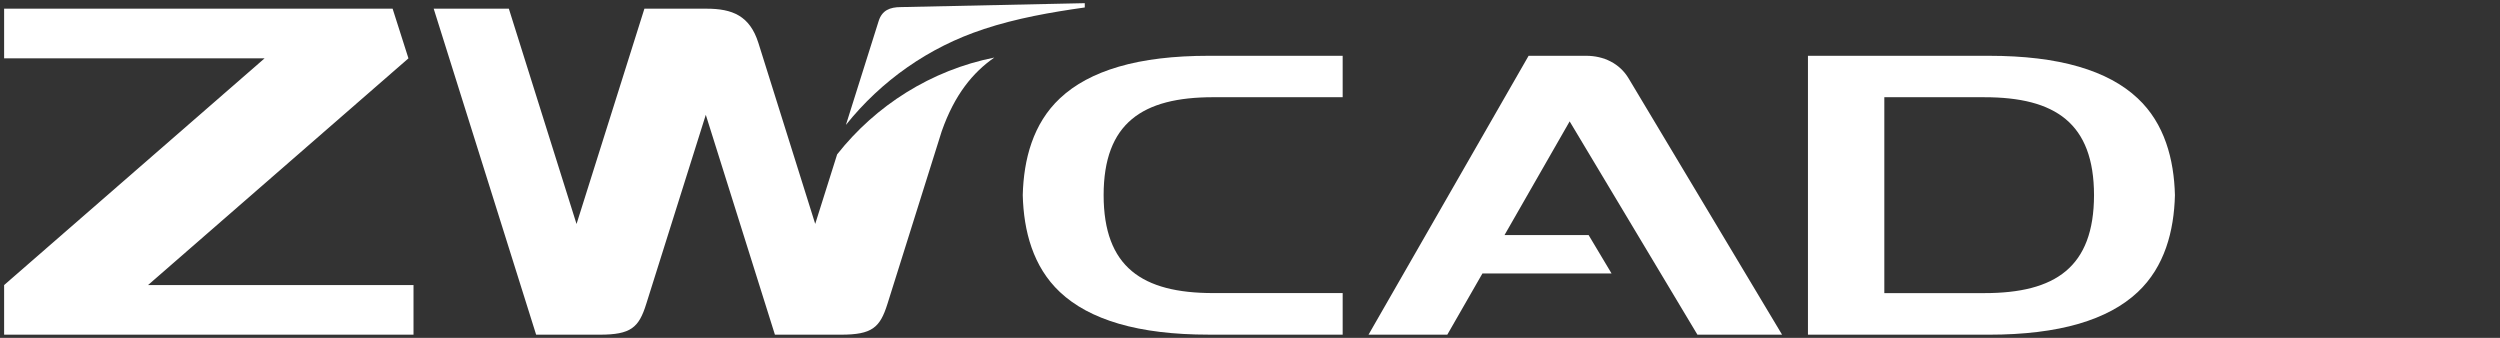
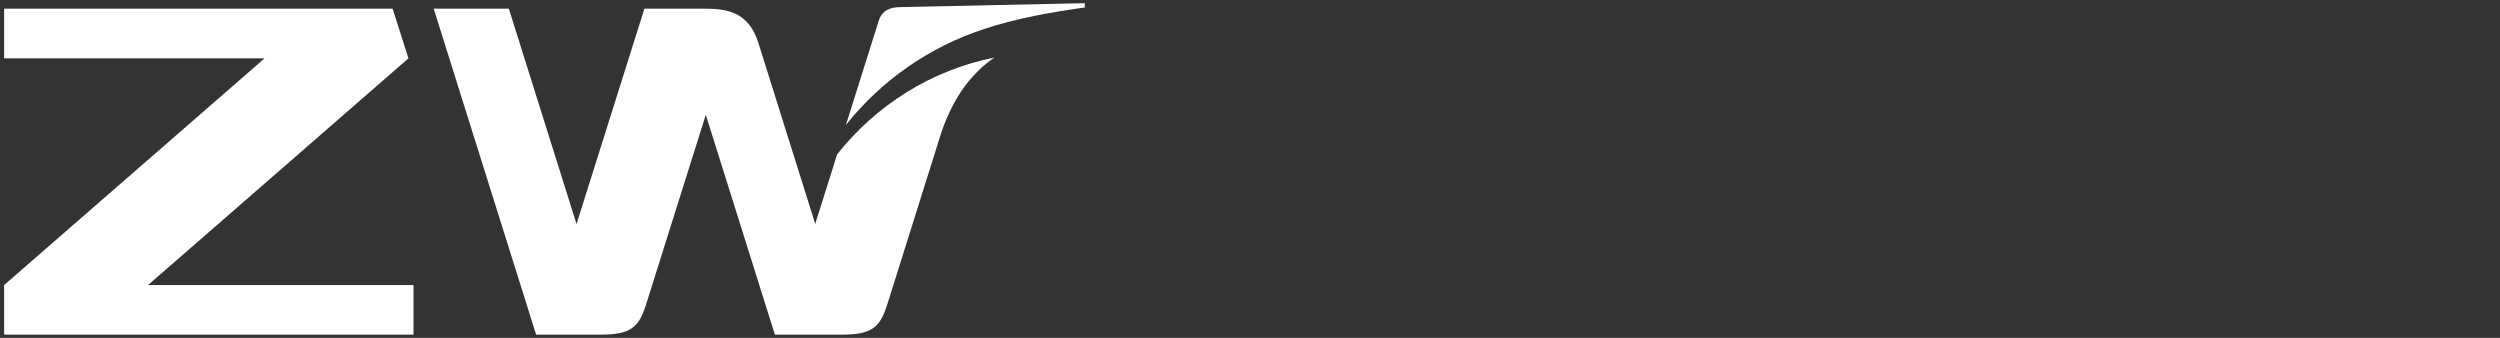
<svg xmlns="http://www.w3.org/2000/svg" xmlns:xlink="http://www.w3.org/1999/xlink" version="1.1" id="Layer_1" x="0px" y="0px" width="148px" height="20px" viewBox="0 0 148 20" enable-background="new 0 0 148 20" xml:space="preserve">
  <rect x="0" y="0" width="148" height="20" fill="#333333" stroke="none" />
  <g>
    <defs>
      <rect id="SVGID_1_" y="-28" width="147.756" height="20" />
    </defs>
    <clipPath id="SVGID_2_">
      <use xlink:href="#SVGID_1_" overflow="visible" />
    </clipPath>
    <g clip-path="url(#SVGID_2_)">
      <path fill="#FFFFFF" d="M128.006-22.395h7.584V-8h4.582v-1.688v-12.708h7.584v-2.518h-19.75V-22.395z" />
      <path fill="#FFFFFF" d="M102.493-22.388v0.004c-0.765-0.826-1.813-1.45-3.147-1.874c-1.376-0.435-3.045-0.654-5.008-0.654h-1.205    c-1.965,0-3.634,0.217-5.008,0.654c-1.335,0.423-2.387,1.047-3.152,1.874v-0.004c-0.546,0.6-0.958,1.323-1.234,2.17    c-0.279,0.862-0.421,1.862-0.421,2.997c0,1.912,0.22,3.508,0.657,4.785c0.424,1.233,1.054,2.176,1.893,2.834h0.002    c0.666,0.52,1.58,0.915,2.745,1.182c1.198,0.276,2.661,0.414,4.384,0.414h1.473c1.724,0,3.186-0.138,4.383-0.414    c1.166-0.267,2.08-0.662,2.746-1.182h0.002c0.838-0.658,1.469-1.601,1.892-2.834c0.438-1.277,0.657-2.873,0.657-4.785    c0-1.137-0.142-2.135-0.422-2.997c-0.275-0.847-0.688-1.571-1.237-2.17H102.493z M99.293-13.622    c-0.199,0.833-0.507,1.469-0.925,1.911l-0.003,0.004c-0.407,0.42-0.977,0.729-1.705,0.93c-0.689,0.189-1.524,0.285-2.504,0.285    h-0.425H93.31h-0.001c-0.98,0-1.813-0.094-2.504-0.285c-0.729-0.2-1.299-0.51-1.705-0.93l-0.004-0.004    c-0.418-0.44-0.726-1.078-0.924-1.911c-0.184-0.772-0.275-1.72-0.275-2.843c0-1.244,0.135-2.292,0.412-3.14    c0.291-0.904,0.734-1.583,1.33-2.036c0.382-0.291,0.885-0.504,1.509-0.643c0.589-0.13,1.293-0.197,2.111-0.197h0.475h0.473h0.001    c0.819,0,1.522,0.066,2.11,0.197c0.624,0.14,1.126,0.354,1.509,0.641c0.596,0.455,1.039,1.134,1.33,2.038    c0.274,0.851,0.412,1.898,0.412,3.14C99.568-15.342,99.477-14.395,99.293-13.622z" />
      <path fill="#FFFFFF" d="M24.361-24.752l-0.958-3.009H0v3.009h15.692L0-11.014v3.008h24.664v-3.008H8.669L24.361-24.752z" />
      <path fill="#FFFFFF" d="M59.008-26.425c1.993-0.664,4.063-1.026,6.095-1.314V-28L54.03-27.762c-0.678,0-1.138,0.2-1.34,0.835    l-1.976,6.306C52.836-23.295,55.709-25.338,59.008-26.425z" />
-       <path fill="#FFFFFF" d="M50.187-18.932l-1.321,4.213l-3.423-10.965c-0.516-1.652-1.565-2.078-3.125-2.078h-3.743l-4.089,13.053    l-4.078-13.053h-4.527l6.172,19.756h3.828c1.887,0,2.355-0.426,2.805-1.857l3.586-11.469l4.163,13.327h3.974    c1.887,0,2.357-0.426,2.804-1.857l3.272-10.464c0.779-2.236,1.883-3.571,3.17-4.478c-3.813,0.771-7.146,2.903-9.469,5.874H50.187z    " />
      <path fill="#FFFFFF" d="M106.182-19.282v11.276h4.588v-7.289h15.207v-2.516H110.77v-1.276c0-2.008,1.08-3.308,3.601-3.308h11.606    v-2.518h-12.916C108.738-24.913,106.182-22.994,106.182-19.282z" />
-       <path fill="#FFFFFF" d="M74.643-17.729H69.04c-1.875-0.017-2.806-1.032-2.806-2.31c0-1.174,0.941-2.367,2.843-2.367l11.696,0.015    v-2.522H68.017c-5.117,0-6.641,2.542-6.633,4.874c-0.013,2.363,1.52,4.85,6.633,4.85h5.592c1.885,0.014,2.815,1.029,2.817,2.311    c0,1.172-0.941,2.367-2.843,2.367l-11.694-0.018v2.523h12.756c5.117,0,6.641-2.543,6.633-4.873    c0.014-2.363-1.52-4.851-6.633-4.851H74.643z" />
    </g>
  </g>
  <g>
    <path fill="#FFFFFF" d="M58.228,1.729V1.726c1.958-0.647,3.99-1.002,5.991-1.284V0.188L53.336,0.42   c-0.667,0-1.119,0.198-1.318,0.82l-1.94,6.155C52.161,4.786,54.984,2.789,58.228,1.729" />
    <g>
-       <path fill="#FFFFFF" d="M66.232,3.947c-1.443,0.423-2.606,1.046-3.486,1.876c-1.591,1.491-2.146,3.611-2.199,5.728    c0.053,2.126,0.608,4.243,2.199,5.737c0.88,0.83,2.043,1.452,3.486,1.876c1.479,0.432,3.255,0.647,5.32,0.647h7.934v-2.461h-7.667    c-4.192,0-6.481-1.531-6.484-5.8c0.003-4.26,2.292-5.795,6.484-5.795h7.667V3.303h-7.934C69.487,3.303,67.711,3.514,66.232,3.947" />
-       <path fill="#FFFFFF" d="M93.906,3.303h-0.652h-2.652h-0.109l-9.477,16.51h4.664l2.08-3.625h7.643l-1.357-2.271h-4.98l3.857-6.731    l7.563,12.626h5.012l-9.078-15.16C95.887,3.75,94.936,3.303,93.906,3.303" />
-       <path fill="#FFFFFF" d="M126.555,5.824c-0.881-0.831-2.043-1.454-3.486-1.876c-1.479-0.433-3.256-0.645-5.318-0.645h-6.197h-1.738    h-2.785v16.51h2.785h1.738h6.197c2.063,0,3.84-0.216,5.318-0.647c1.443-0.424,2.605-1.046,3.486-1.876    c1.592-1.494,2.148-3.611,2.201-5.736C128.703,9.435,128.146,7.314,126.555,5.824 M117.48,17.352h-5.928V5.756h5.928    c4.193,0,6.479,1.535,6.486,5.796C123.959,15.82,121.674,17.352,117.48,17.352" />
      <polygon fill="#FFFFFF" points="24.18,3.454 23.243,0.515 0.244,0.515 0.244,3.454 15.663,3.454 0.244,16.875 0.244,19.813     24.48,19.813 24.48,16.875 8.764,16.875   " />
      <path fill="#FFFFFF" d="M49.559,9.138l-1.298,4.117L44.898,2.546c-0.51-1.615-1.54-2.032-3.073-2.032h-0.891h-1.127h-1.658    l-4.018,12.747L30.124,0.515h-4.449l6.064,19.298h0.328h2.895H35.5c1.854,0,2.318-0.418,2.756-1.816l3.527-11.2l4.092,13.016    h0.321h0.984h2.599c1.854,0,2.314-0.418,2.756-1.816l3.212-10.219c0.766-2.185,1.849-3.486,3.116-4.371    C55.116,4.157,51.843,6.244,49.559,9.138" />
    </g>
  </g>
</svg>